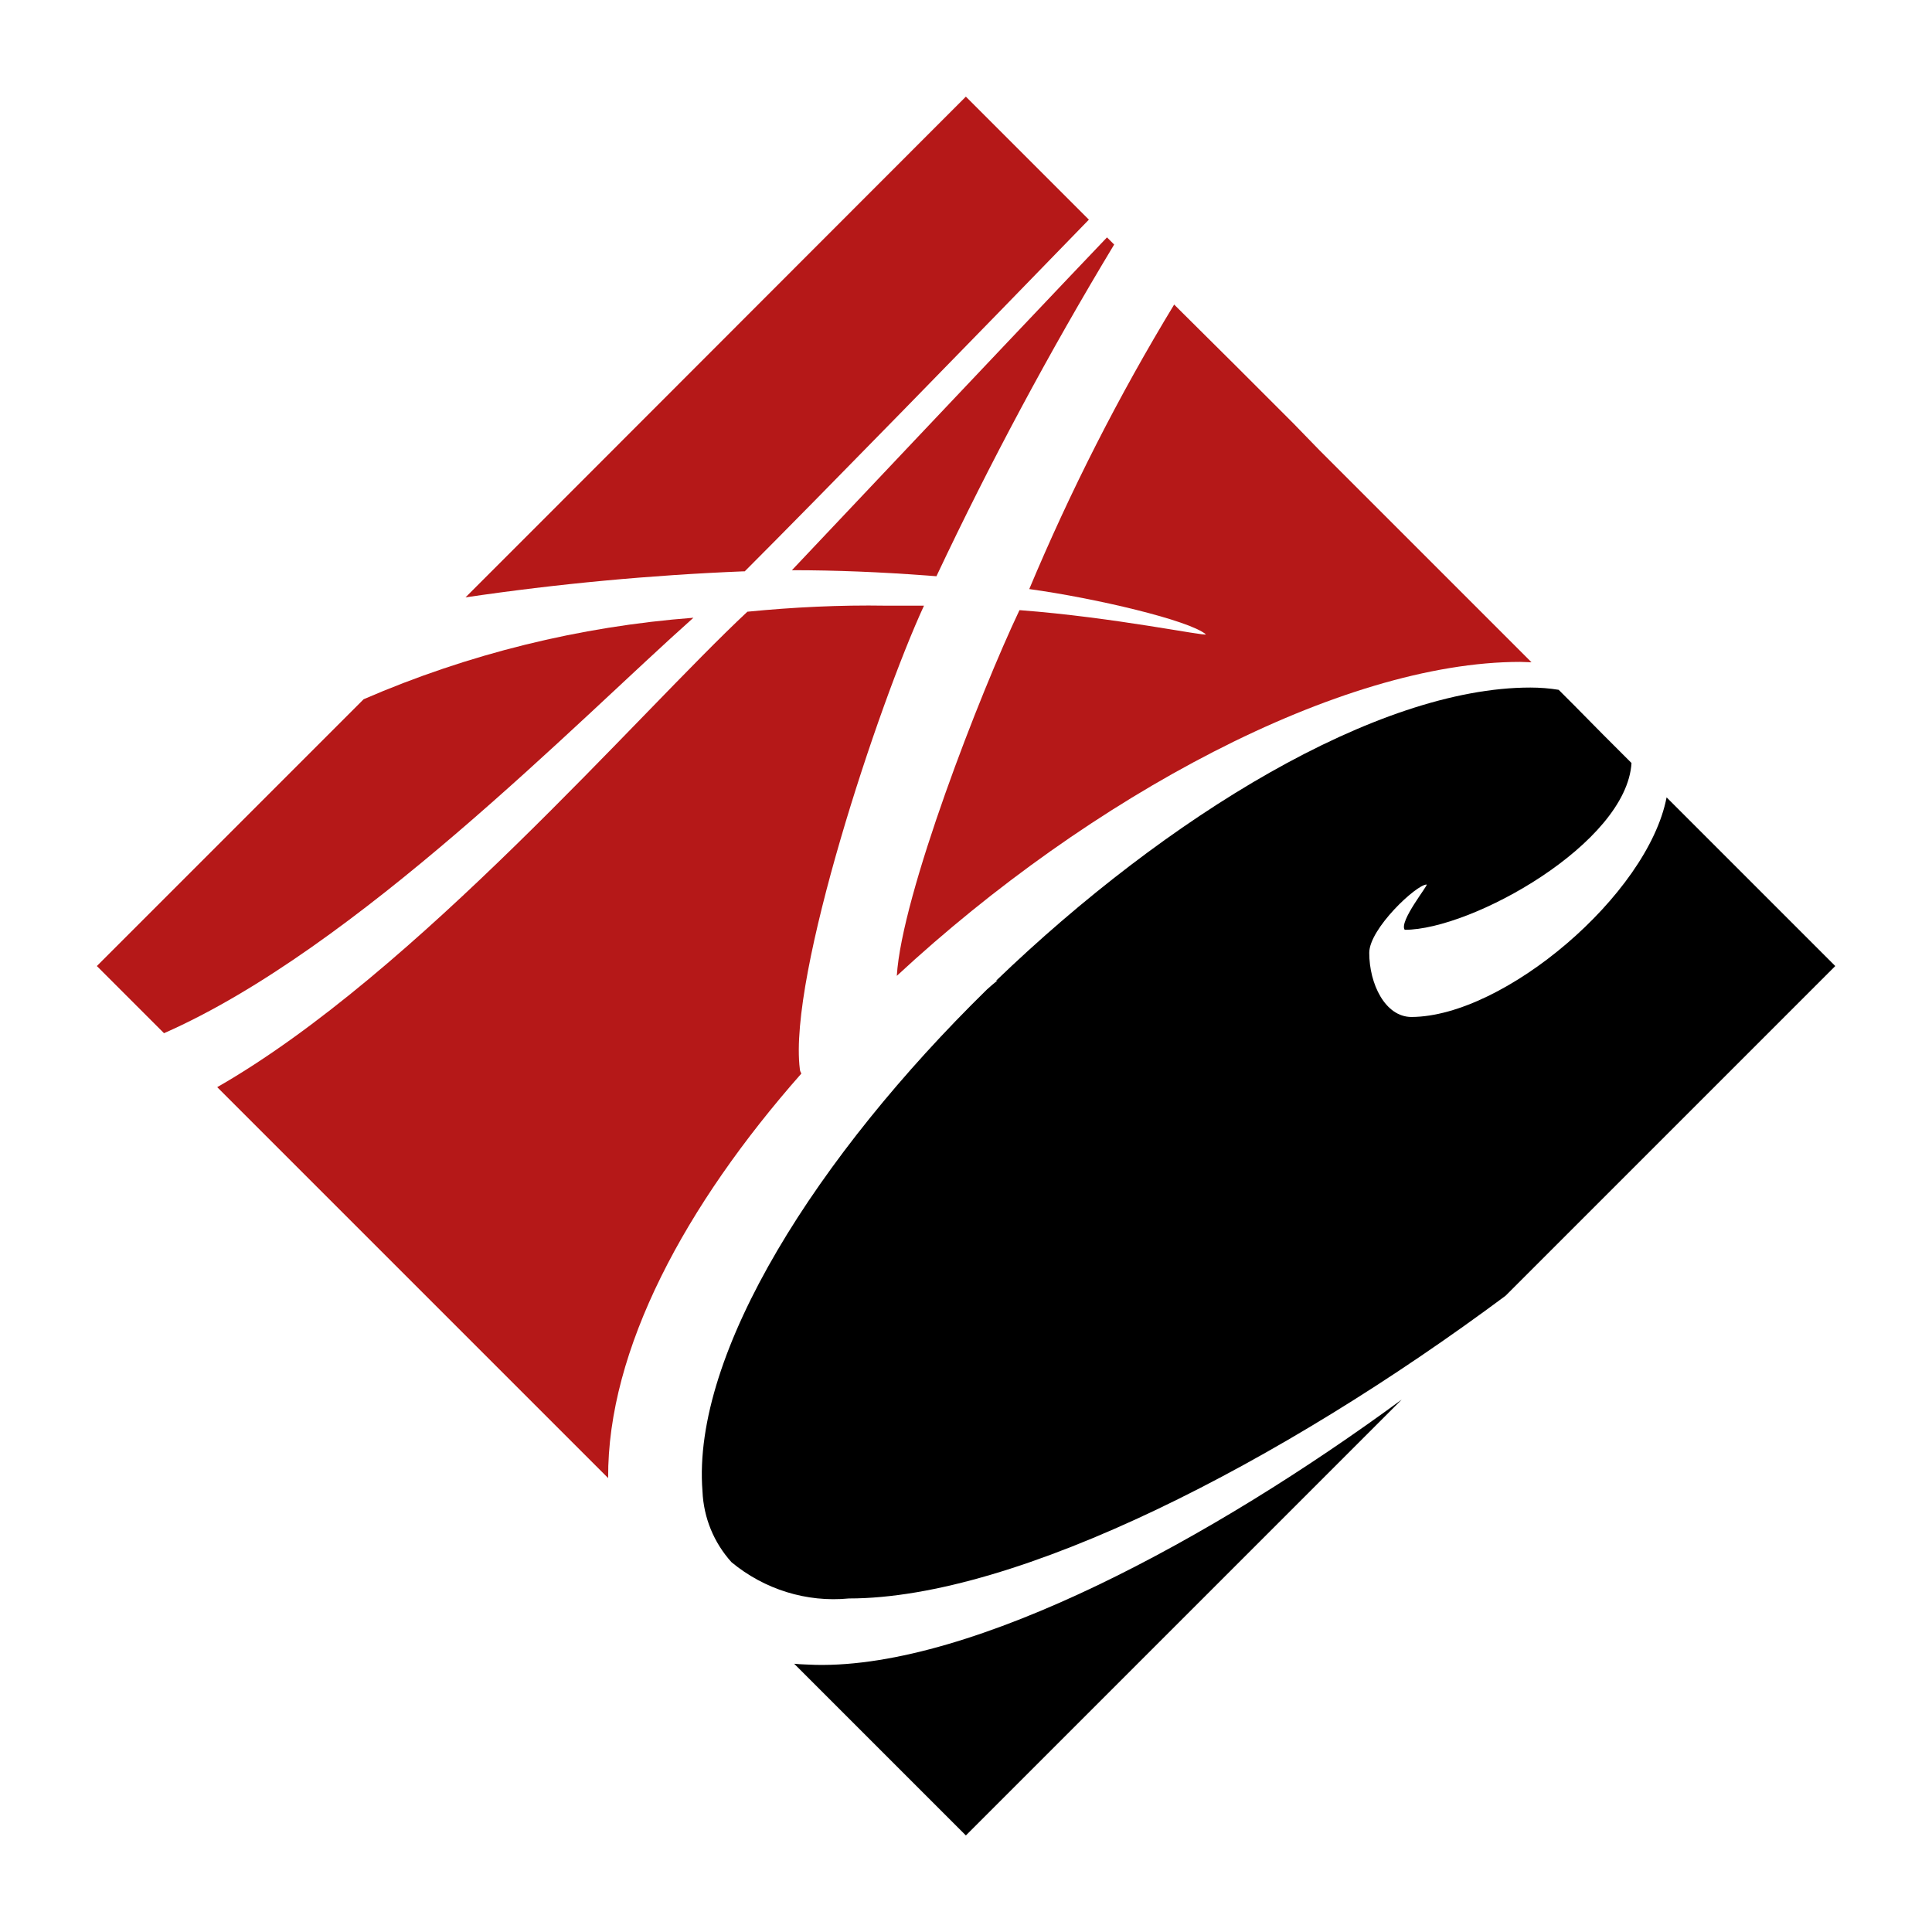
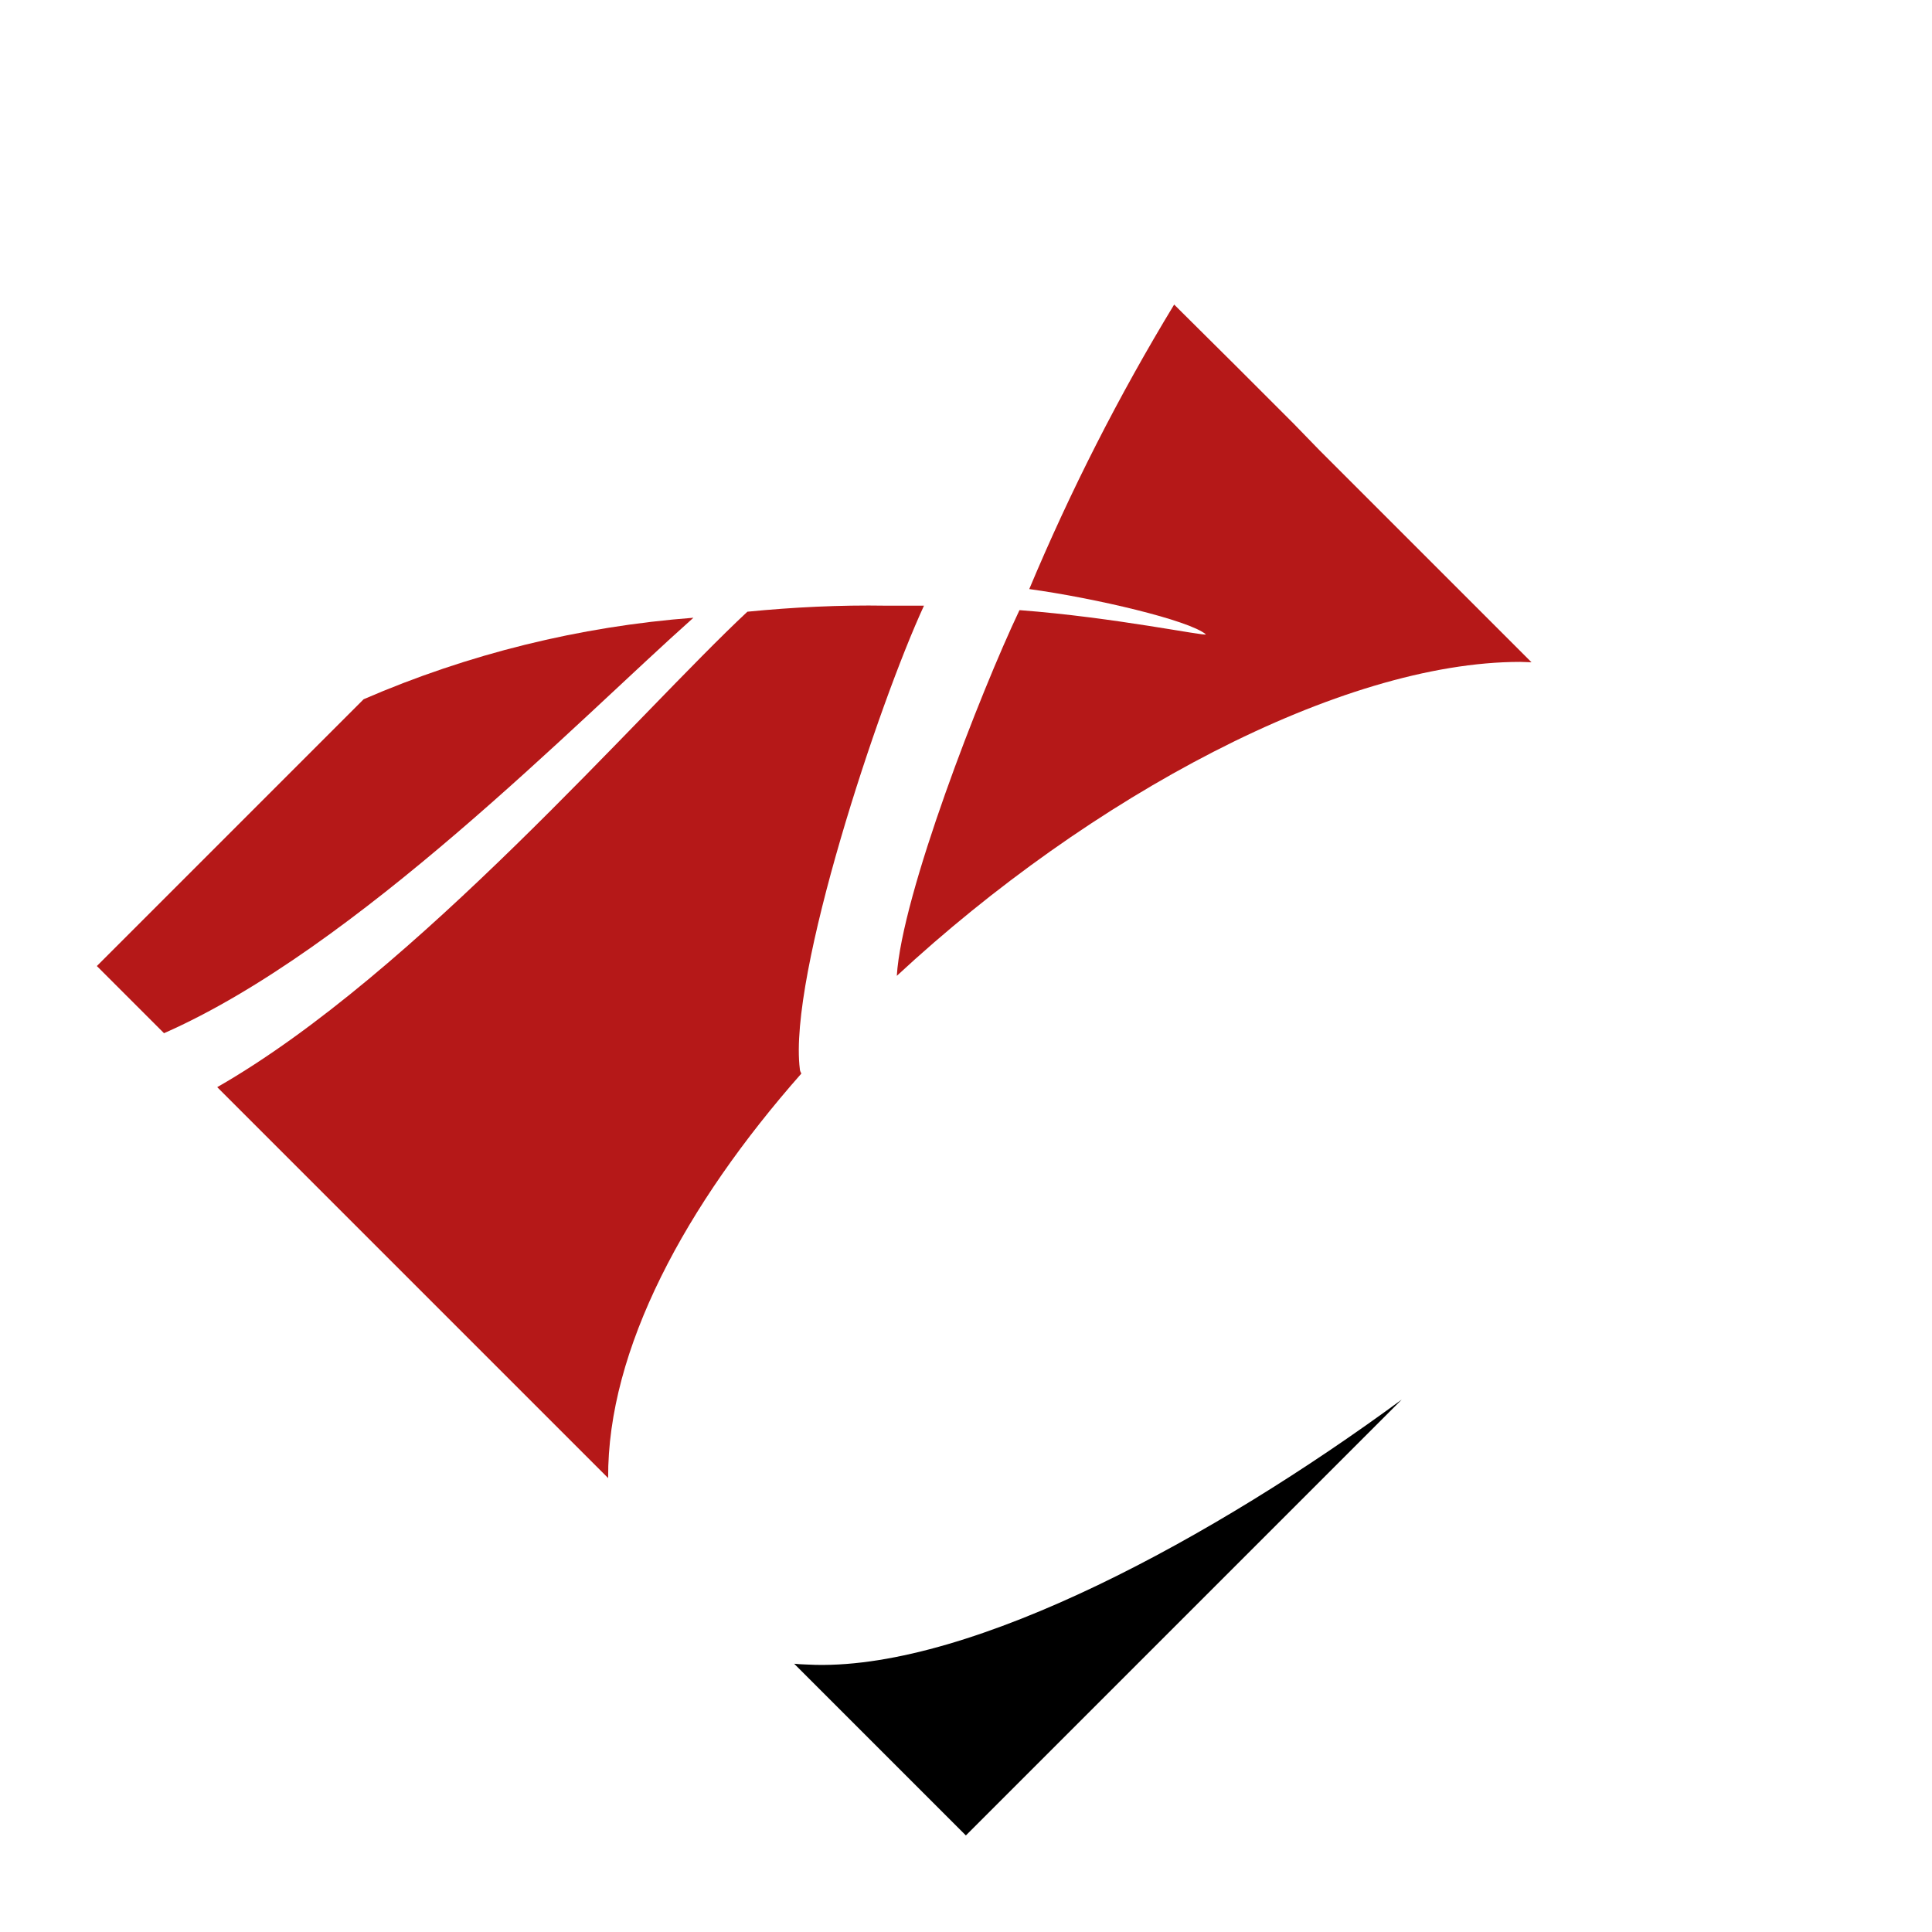
<svg xmlns="http://www.w3.org/2000/svg" version="1.1" id="Layer_1" x="0px" y="0px" width="512px" height="512px" viewBox="0 0 512 512" xml:space="preserve">
  <g id="LOGO" transform="translate(-163.235 -2793.891)">
-     <path id="Path_1005" d="M604.9,3005.2l44.7,44.7l-87.4,87.4c-59.4,44.2-129.3,80.2-174,80.2c-11.2,1.1-22.4-2.4-31.1-9.6 c-4.7-5.2-7.4-11.8-7.7-18.8c-2.9-36.7,30.7-89.2,75.3-132.9c0,0,0.1-0.1,0.1-0.1c0.9-0.8,1.8-1.6,2.8-2.4c-0.1,0-0.2,0.1-0.4,0.1 c45.2-43.5,101-77.7,141.6-77.7c2.5,0,5.1,0.2,7.5,0.6l4.1,4.1l7.7,7.8l7.5,7.5c-1.3,21.3-42.3,44.2-60.1,44.2 c-1.6-2.2,6.4-12,5.8-12c-2.7,0-15.2,11.7-15.2,18.1c0,8.2,4.2,17,11.2,17C561.8,3063.3,599.9,3031.1,604.9,3005.2" />
    <path id="Path_1006" fill="#B51818" d="M512.8,2913.1l56.3,56.3c-1,0-2-0.1-3-0.1c-47.5,0-114,35.7-165.2,83.2 c1.3-21.5,22.1-75,32.5-96.9h0.2c25,1.9,49.2,7,49.2,6.4c-4.3-3.7-29.3-9.6-46.8-12c10.9-26,23.7-51.2,38.4-75.4l1,1l15.2,15.1 l15.5,15.5L512.8,2913.1z" />
    <path id="Path_1007" d="M534.7,3164.8l-115.5,115.5l-45.5-45.5c1.9,0.2,3.8,0.2,5.7,0.3C421.3,3236,484.9,3201.4,534.7,3164.8" />
-     <path id="Path_1008" fill="#B51818" d="M456.6,2856.8l1.9,1.9c-17.2,28.5-32.9,57.8-47.1,87.9c-0.9-0.1-1.8-0.1-2.6-0.2 c-12.1-0.9-24-1.4-35.7-1.4C424,2891.1,446.3,2867.6,456.6,2856.8" />
-     <path id="Path_1009" fill="#B51818" d="M419.2,2819.5l32.6,32.6c-28.6,29.5-71.8,73.8-91.2,93.2h-0.3c-24.7,1-49.3,3.3-73.7,6.9 l20-20L419.2,2819.5z" />
    <path id="Path_1010" fill="#B51818" d="M398,2954.4h10.1c-12,26-36,98.1-32.9,122.8c0,0.4,0.2,0.8,0.4,1.2 c-30.7,34.8-51.4,73.1-51.2,107.2l-0.2-0.2l-68.2-68.2l-19.6-19.6l-15.4-15.4l-0.2-0.2c52.6-30.1,111.7-99.1,140.5-126 C373.5,2954.8,385.8,2954.2,398,2954.4" />
    <path id="Path_1011" fill="#B51818" d="M347,2957.6c-31,27.6-89.2,87.6-140.3,110.1l-17.8-17.8l70.7-70.7 C287.3,2967.2,316.8,2959.9,347,2957.6" />
  </g>
</svg>